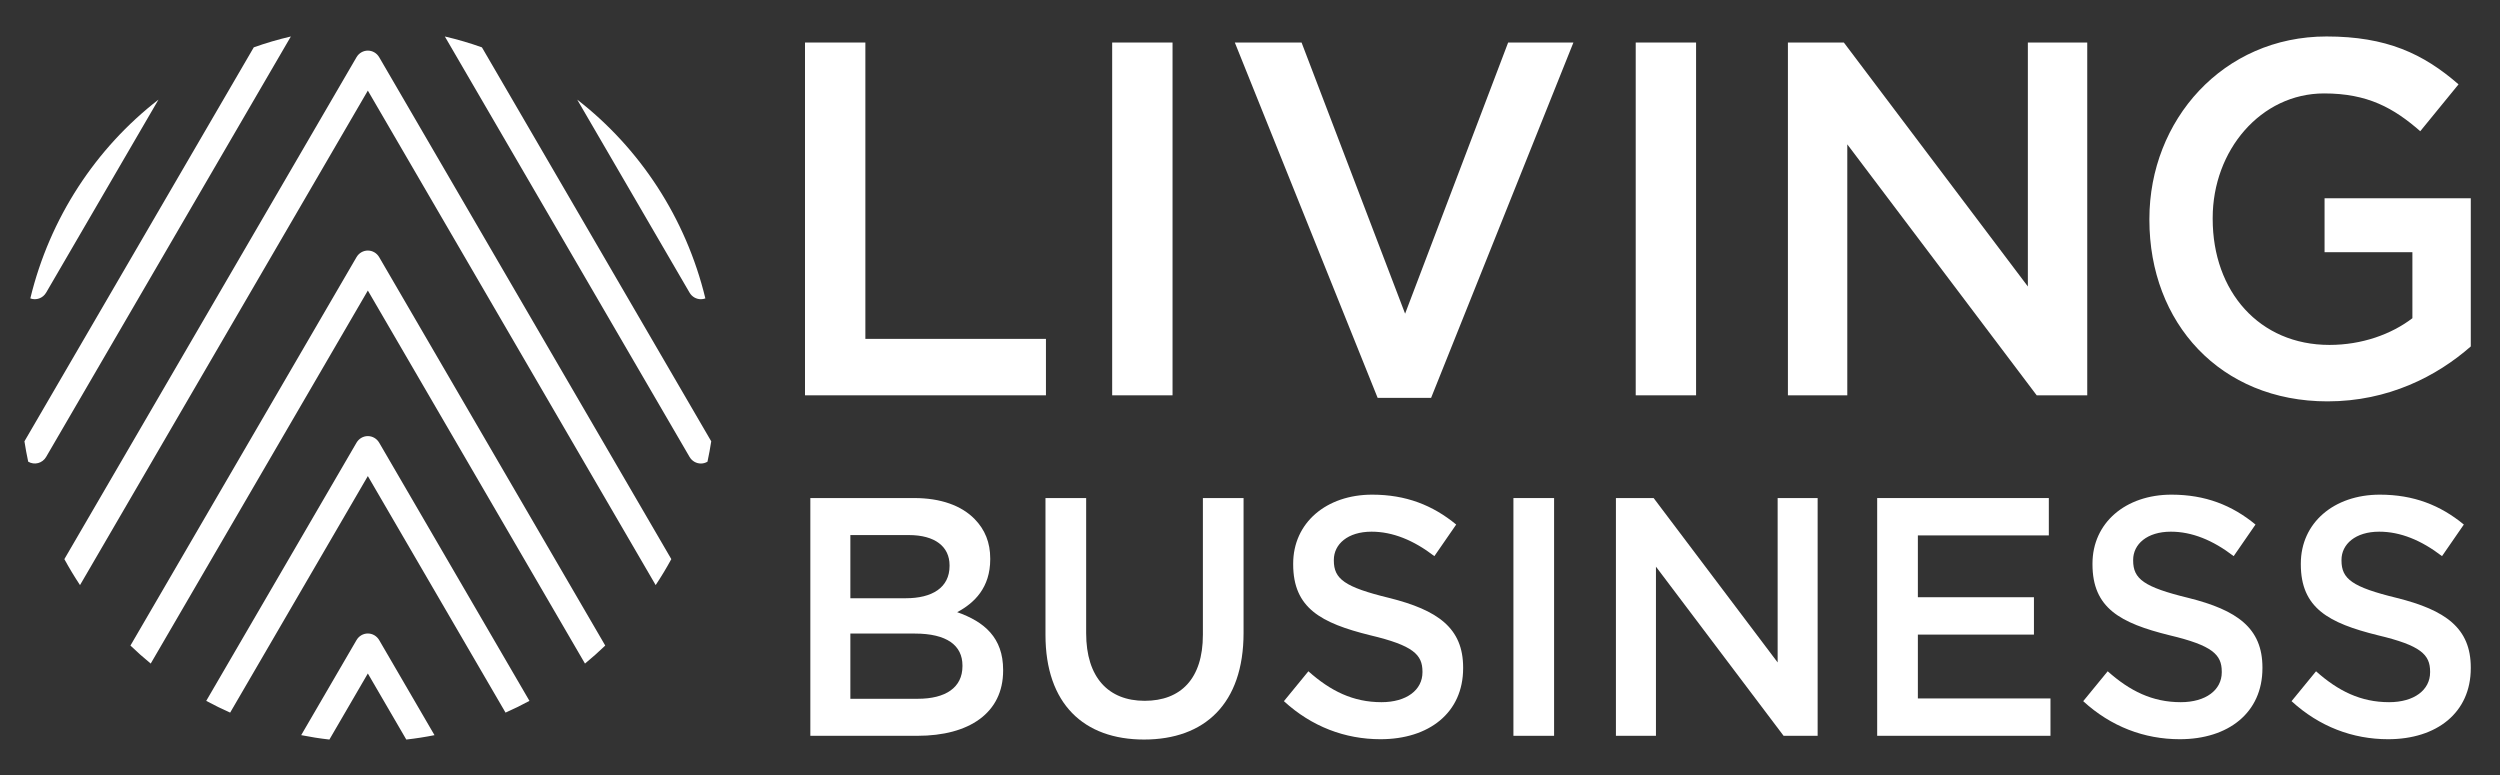
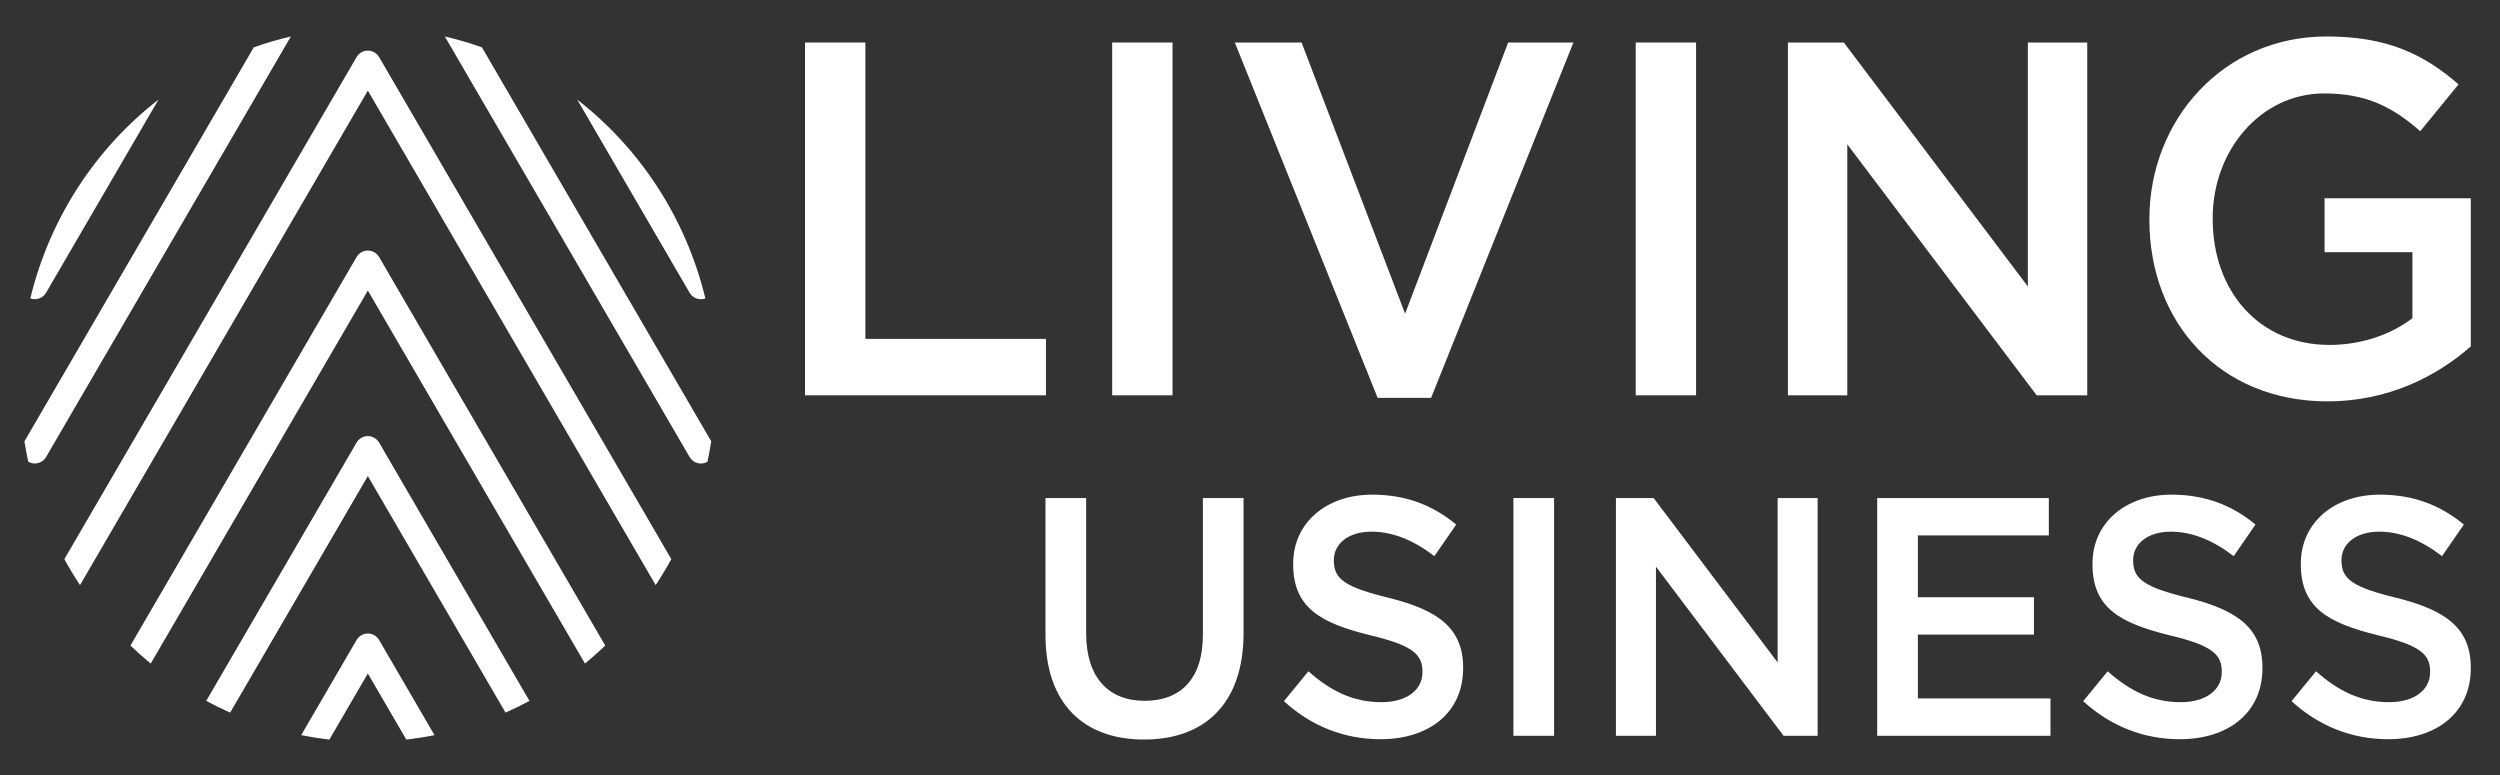
<svg xmlns="http://www.w3.org/2000/svg" version="1.1" id="Layer_1" x="0px" y="0px" viewBox="0 0 283.465 87.874" style="enable-background:new 0 0 283.465 87.874;" xml:space="preserve">
  <rect x="0" y="0" width="283.465" height="87.874" fill="#333333" stroke="none" />
  <style type="text/css">
	.st0{fill:#223853;}
	.st1{fill:#FFFFFF;}
</style>
  <g>
    <g>
      <path class="st1" d="M5.232,33.178l12.737-21.882c-7.096,5.5-12.324,13.407-14.531,22.539C4.098,34.082,4.858,33.822,5.232,33.178    " />
      <path class="st1" d="M28.774,5.369L2.771,50.04v0.001c0.121,0.777,0.263,1.545,0.426,2.307c0.707,0.42,1.615,0.182,2.034-0.541    L32.98,4.136C31.546,4.468,30.143,4.88,28.774,5.369" />
      <path class="st1" d="M41.708,71.829c-0.527,0-1.014,0.284-1.285,0.749L34.15,83.355c1.053,0.21,2.119,0.378,3.199,0.499    l4.359-7.491l4.359,7.491c1.081-0.121,2.148-0.288,3.199-0.497l-6.273-10.778C42.722,72.113,42.235,71.829,41.708,71.829" />
      <path class="st1" d="M41.708,49.447c-0.527,0-1.014,0.284-1.285,0.749L23.383,79.47c0.886,0.479,1.79,0.922,2.713,1.331    l15.612-26.821L57.32,80.801c0.923-0.409,1.828-0.854,2.713-1.331L42.994,50.195C42.722,49.731,42.235,49.447,41.708,49.447" />
      <path class="st1" d="M41.708,28.409c-0.527,0-1.014,0.284-1.285,0.749L14.79,73.198c0.74,0.71,1.507,1.392,2.3,2.041    l24.619-42.296l24.62,42.297c0.791-0.651,1.558-1.332,2.298-2.043l-25.633-44.04C42.722,28.693,42.235,28.409,41.708,28.409" />
      <path class="st1" d="M41.708,5.739c-0.527,0-1.014,0.284-1.285,0.749L7.298,63.398c0.551,1.009,1.143,1.991,1.774,2.945    l32.636-56.07l32.636,56.069c0.631-0.953,1.223-1.935,1.774-2.945L42.994,6.487C42.722,6.023,42.235,5.739,41.708,5.739" />
      <path class="st1" d="M79.471,33.927c0.169,0,0.341-0.03,0.507-0.092c-2.207-9.131-7.435-17.037-14.53-22.538l12.736,21.882    C78.464,33.66,78.961,33.927,79.471,33.927" />
      <path class="st1" d="M50.438,4.137l27.747,47.671c0.28,0.482,0.777,0.749,1.287,0.749c0.253,0,0.51-0.067,0.746-0.206    c0.165-0.763,0.307-1.533,0.426-2.311L54.643,5.368C53.273,4.881,51.871,4.468,50.438,4.137" />
    </g>
    <polygon class="st1" points="118.595,38.424 98.121,38.424 98.121,4.822 91.276,4.822 91.276,44.824 118.595,44.824  " />
    <rect x="126.105" y="4.822" class="st1" width="6.844" height="40.002" />
    <polygon class="st1" points="159.319,35.567 147.58,4.822 140.012,4.822 156.204,45.109 162.268,45.109 178.403,4.822    171.002,4.822  " />
    <rect x="185.467" y="4.822" class="st1" width="6.844" height="40.002" />
    <polygon class="st1" points="236.664,44.824 236.664,4.822 229.931,4.822 229.931,32.481 209.067,4.822 202.724,4.822    202.724,44.824 209.457,44.824 209.457,16.366 230.933,44.824  " />
    <g>
      <path class="st1" d="M263.573,22.48v6.114h9.959v7.487c-2.392,1.828-5.73,3.028-9.403,3.028c-7.956,0-13.241-6.058-13.241-14.287    v-0.114c0-7.659,5.453-14.115,12.63-14.115c4.952,0,7.9,1.658,10.905,4.285l4.341-5.315c-4.007-3.486-8.179-5.429-14.967-5.429    c-11.74,0-20.086,9.487-20.086,20.687v0.115c0,11.657,8.013,20.572,20.197,20.572c6.899,0,12.407-2.858,16.245-6.229V22.48    H263.573z" />
-       <path class="st1" d="M109.129,75.535c0,2.426-1.912,3.697-5.061,3.697h-7.649v-7.395h7.311c3.638,0,5.399,1.348,5.399,3.621    V75.535z M96.419,60.669h6.636c2.962,0,4.611,1.31,4.611,3.427v0.077c0,2.464-1.987,3.659-4.949,3.659h-6.298V60.669z     M108.53,69.412c1.949-1.04,3.749-2.774,3.749-6.008v-0.077c0-1.81-0.599-3.273-1.763-4.467c-1.499-1.541-3.861-2.388-6.861-2.388    H91.881V83.43h12.149c5.849,0,9.711-2.581,9.711-7.395v-0.077C113.742,72.3,111.604,70.49,108.53,69.412" />
      <path class="st1" d="M136.39,71.992c0,4.967-2.511,7.47-6.599,7.47c-4.123,0-6.636-2.656-6.636-7.663V56.471h-4.612v15.521    c0,7.817,4.351,11.861,11.173,11.861c6.862,0,11.287-4.044,11.287-12.092V56.471h-4.612V71.992z" />
      <path class="st1" d="M157.5,67.794c-5.061-1.233-6.261-2.156-6.261-4.236V63.48c0-1.771,1.575-3.195,4.274-3.195    c2.401,0,4.763,0.962,7.125,2.773l2.474-3.582c-2.663-2.196-5.7-3.389-9.524-3.389c-5.212,0-8.96,3.196-8.96,7.818v0.077    c0,4.969,3.149,6.663,8.736,8.048c4.873,1.156,5.923,2.196,5.923,4.122v0.077c0,2.001-1.8,3.388-4.649,3.388    c-3.224,0-5.774-1.27-8.285-3.504l-2.776,3.389c3.149,2.889,6.937,4.314,10.949,4.314c5.511,0,9.373-3.004,9.373-8.05V75.69    C165.899,71.221,163.05,69.18,157.5,67.794" />
    </g>
    <rect x="171.601" y="56.473" class="st1" width="4.611" height="26.957" />
    <polygon class="st1" points="201.56,56.472 201.56,75.111 187.499,56.472 183.223,56.472 183.223,83.429 187.762,83.429    187.762,64.252 202.234,83.429 206.095,83.429 206.095,56.472  " />
    <polygon class="st1" points="212.846,56.472 212.846,83.429 232.495,83.429 232.495,79.194 217.459,79.194 217.459,71.954    230.62,71.954 230.62,67.717 217.459,67.717 217.459,60.708 232.308,60.708 232.308,56.472  " />
    <g>
      <path class="st1" d="M248.131,67.794c-5.061-1.233-6.261-2.156-6.261-4.236V63.48c0-1.771,1.575-3.195,4.275-3.195    c2.399,0,4.761,0.962,7.123,2.773l2.474-3.582c-2.663-2.196-5.7-3.389-9.524-3.389c-5.212,0-8.96,3.196-8.96,7.818v0.077    c0,4.969,3.149,6.663,8.736,8.048c4.873,1.156,5.923,2.196,5.923,4.122v0.077c0,2.001-1.8,3.388-4.649,3.388    c-3.224,0-5.774-1.27-8.285-3.504l-2.776,3.389c3.149,2.889,6.937,4.314,10.949,4.314c5.511,0,9.373-3.004,9.373-8.05V75.69    C256.53,71.221,253.68,69.18,248.131,67.794" />
      <path class="st1" d="M271.754,67.794c-5.061-1.233-6.261-2.156-6.261-4.236V63.48c0-1.771,1.575-3.195,4.275-3.195    c2.399,0,4.761,0.962,7.123,2.773l2.474-3.582c-2.662-2.196-5.7-3.389-9.523-3.389c-5.213,0-8.961,3.196-8.961,7.818v0.077    c0,4.969,3.149,6.663,8.736,8.048c4.873,1.156,5.923,2.196,5.923,4.122v0.077c0,2.001-1.8,3.388-4.649,3.388    c-3.224,0-5.774-1.27-8.285-3.504l-2.776,3.389c3.151,2.889,6.937,4.314,10.949,4.314c5.513,0,9.373-3.004,9.373-8.05V75.69    C280.153,71.221,277.304,69.18,271.754,67.794" />
    </g>
  </g>
</svg>